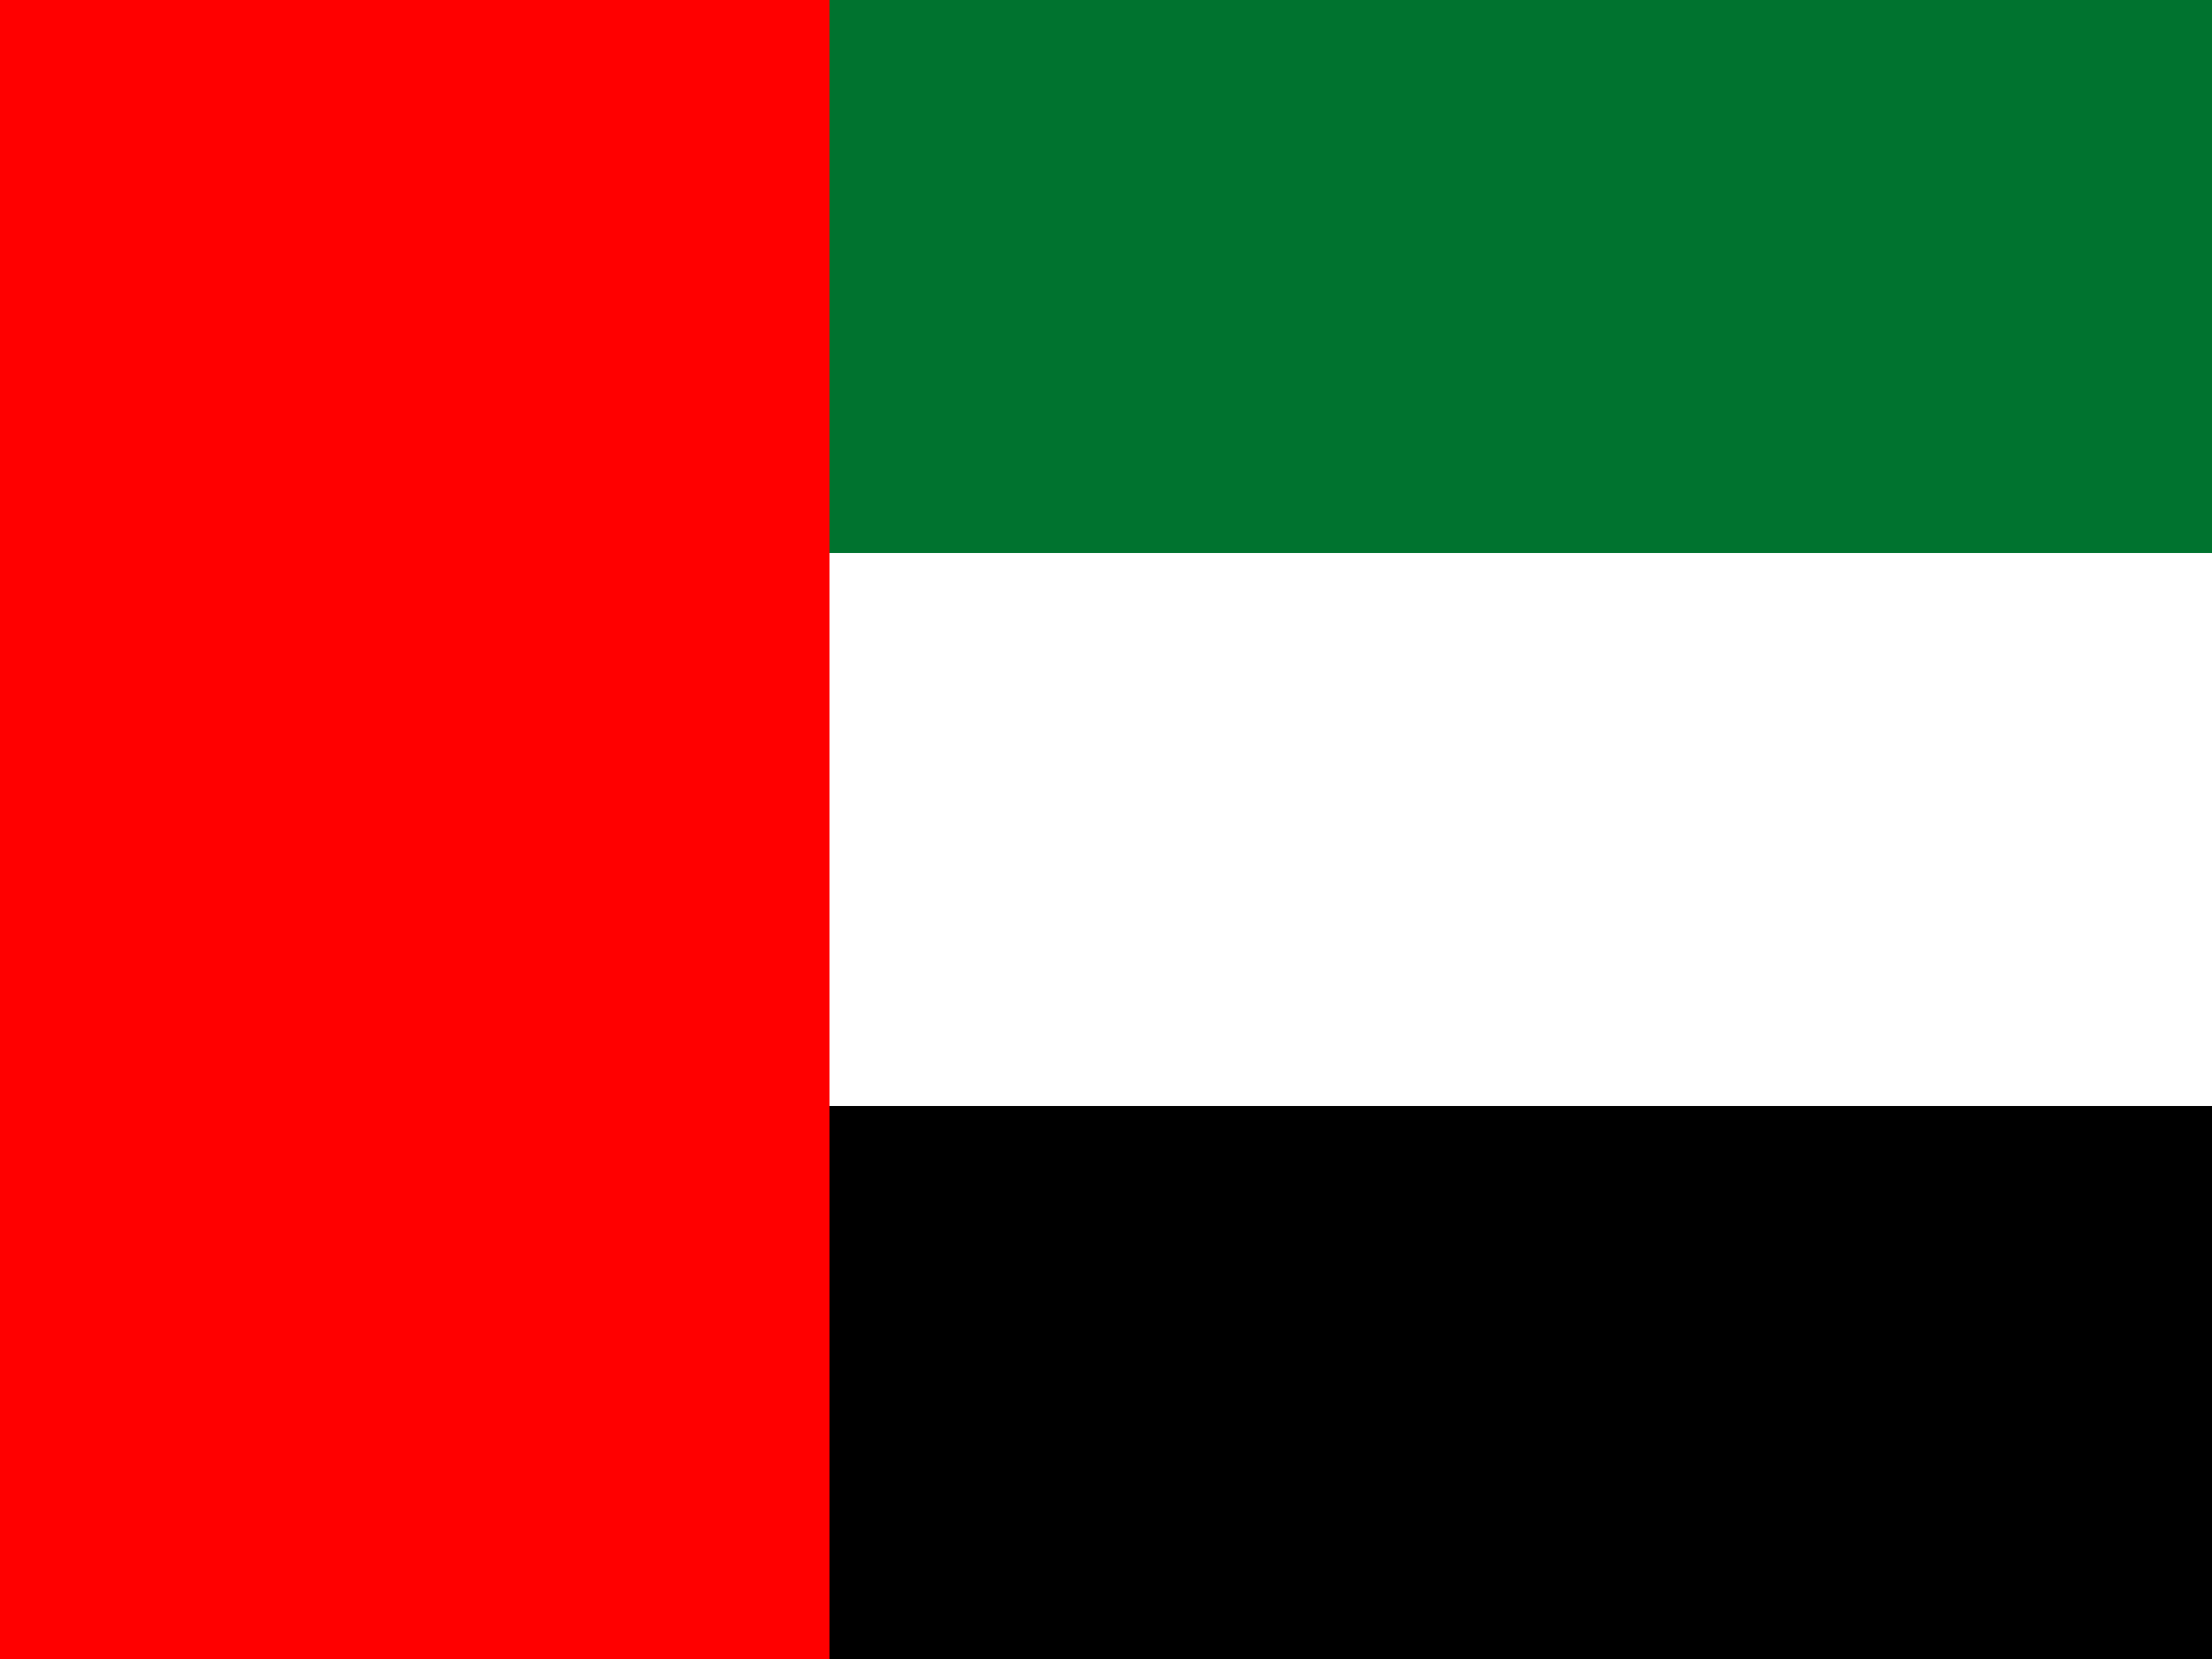
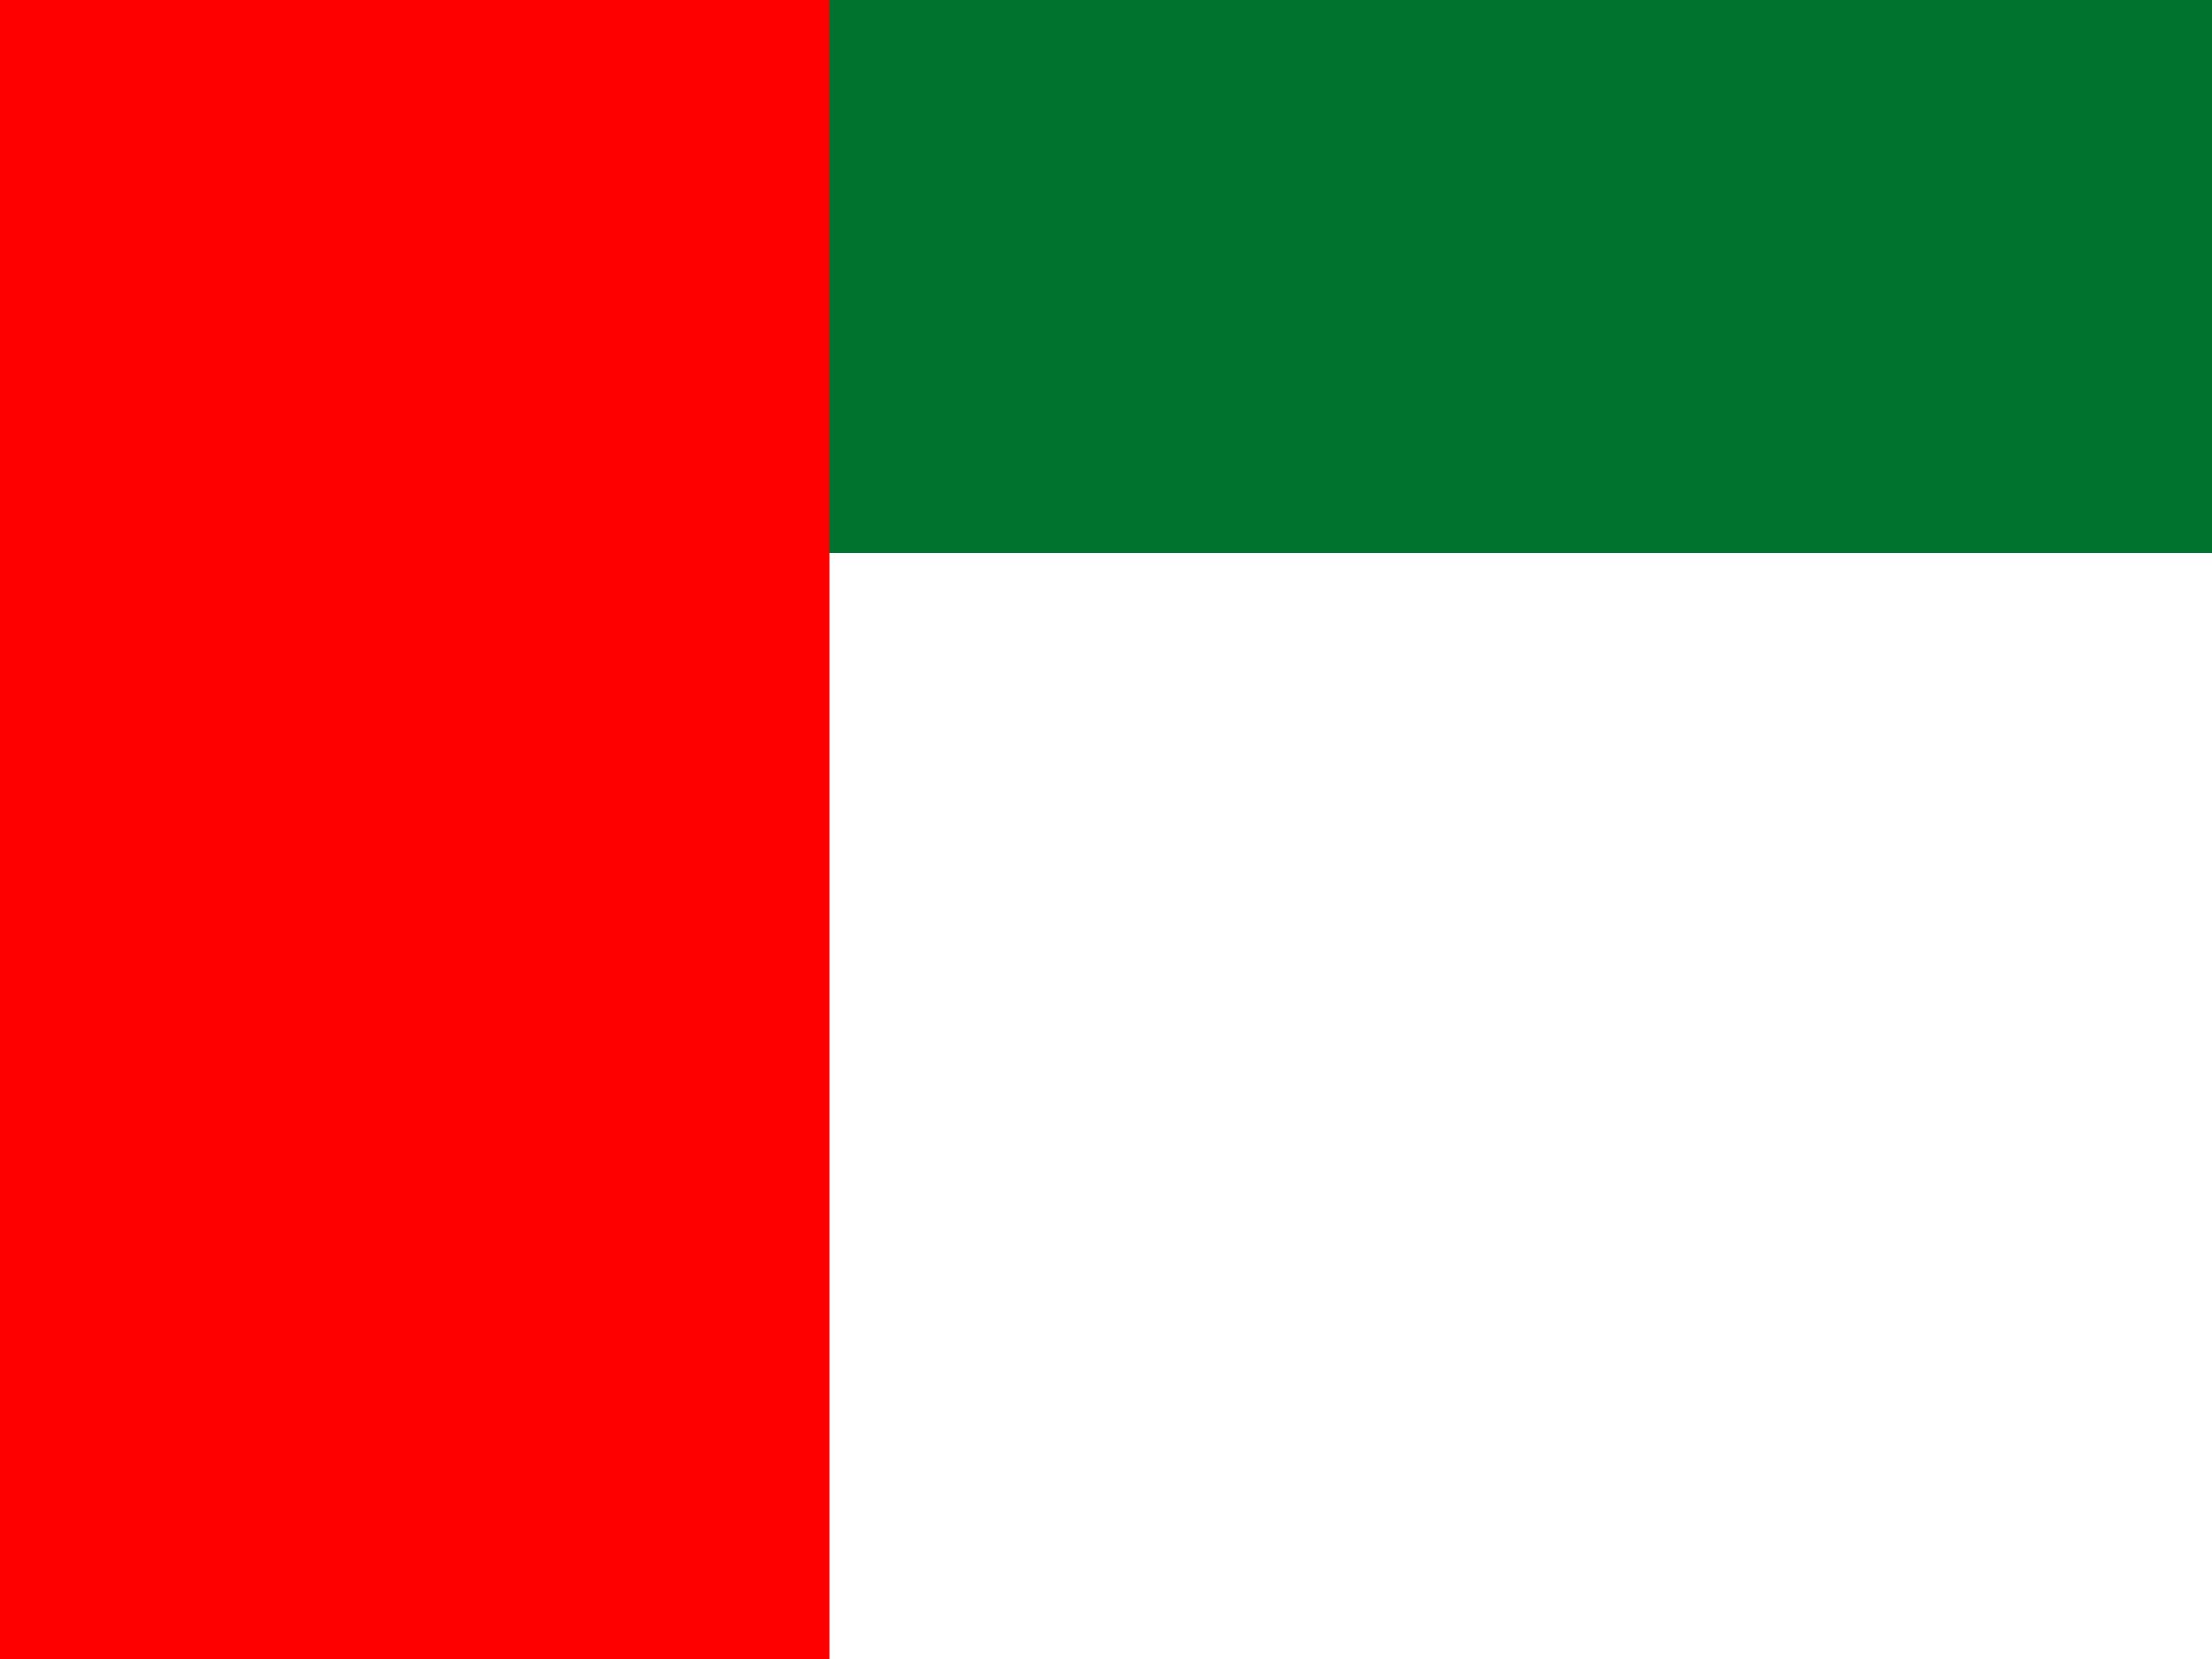
<svg xmlns="http://www.w3.org/2000/svg" version="1.1" viewBox="0 0 112 84">
  <defs>
    <style>
      .cls-1 {
        fill: #fff;
      }

      .cls-2 {
        fill: red;
      }

      .cls-3 {
        fill: #00732f;
      }
    </style>
  </defs>
  <g>
    <g id="Layer_1">
      <path class="cls-3" d="M0,0h112v84H0V0Z" />
      <path class="cls-1" d="M0,28h112v56H0V28Z" />
-       <path d="M0,56h112v28H0v-28Z" />
      <path class="cls-2" d="M0,0h42v84H0V0Z" />
    </g>
  </g>
</svg>